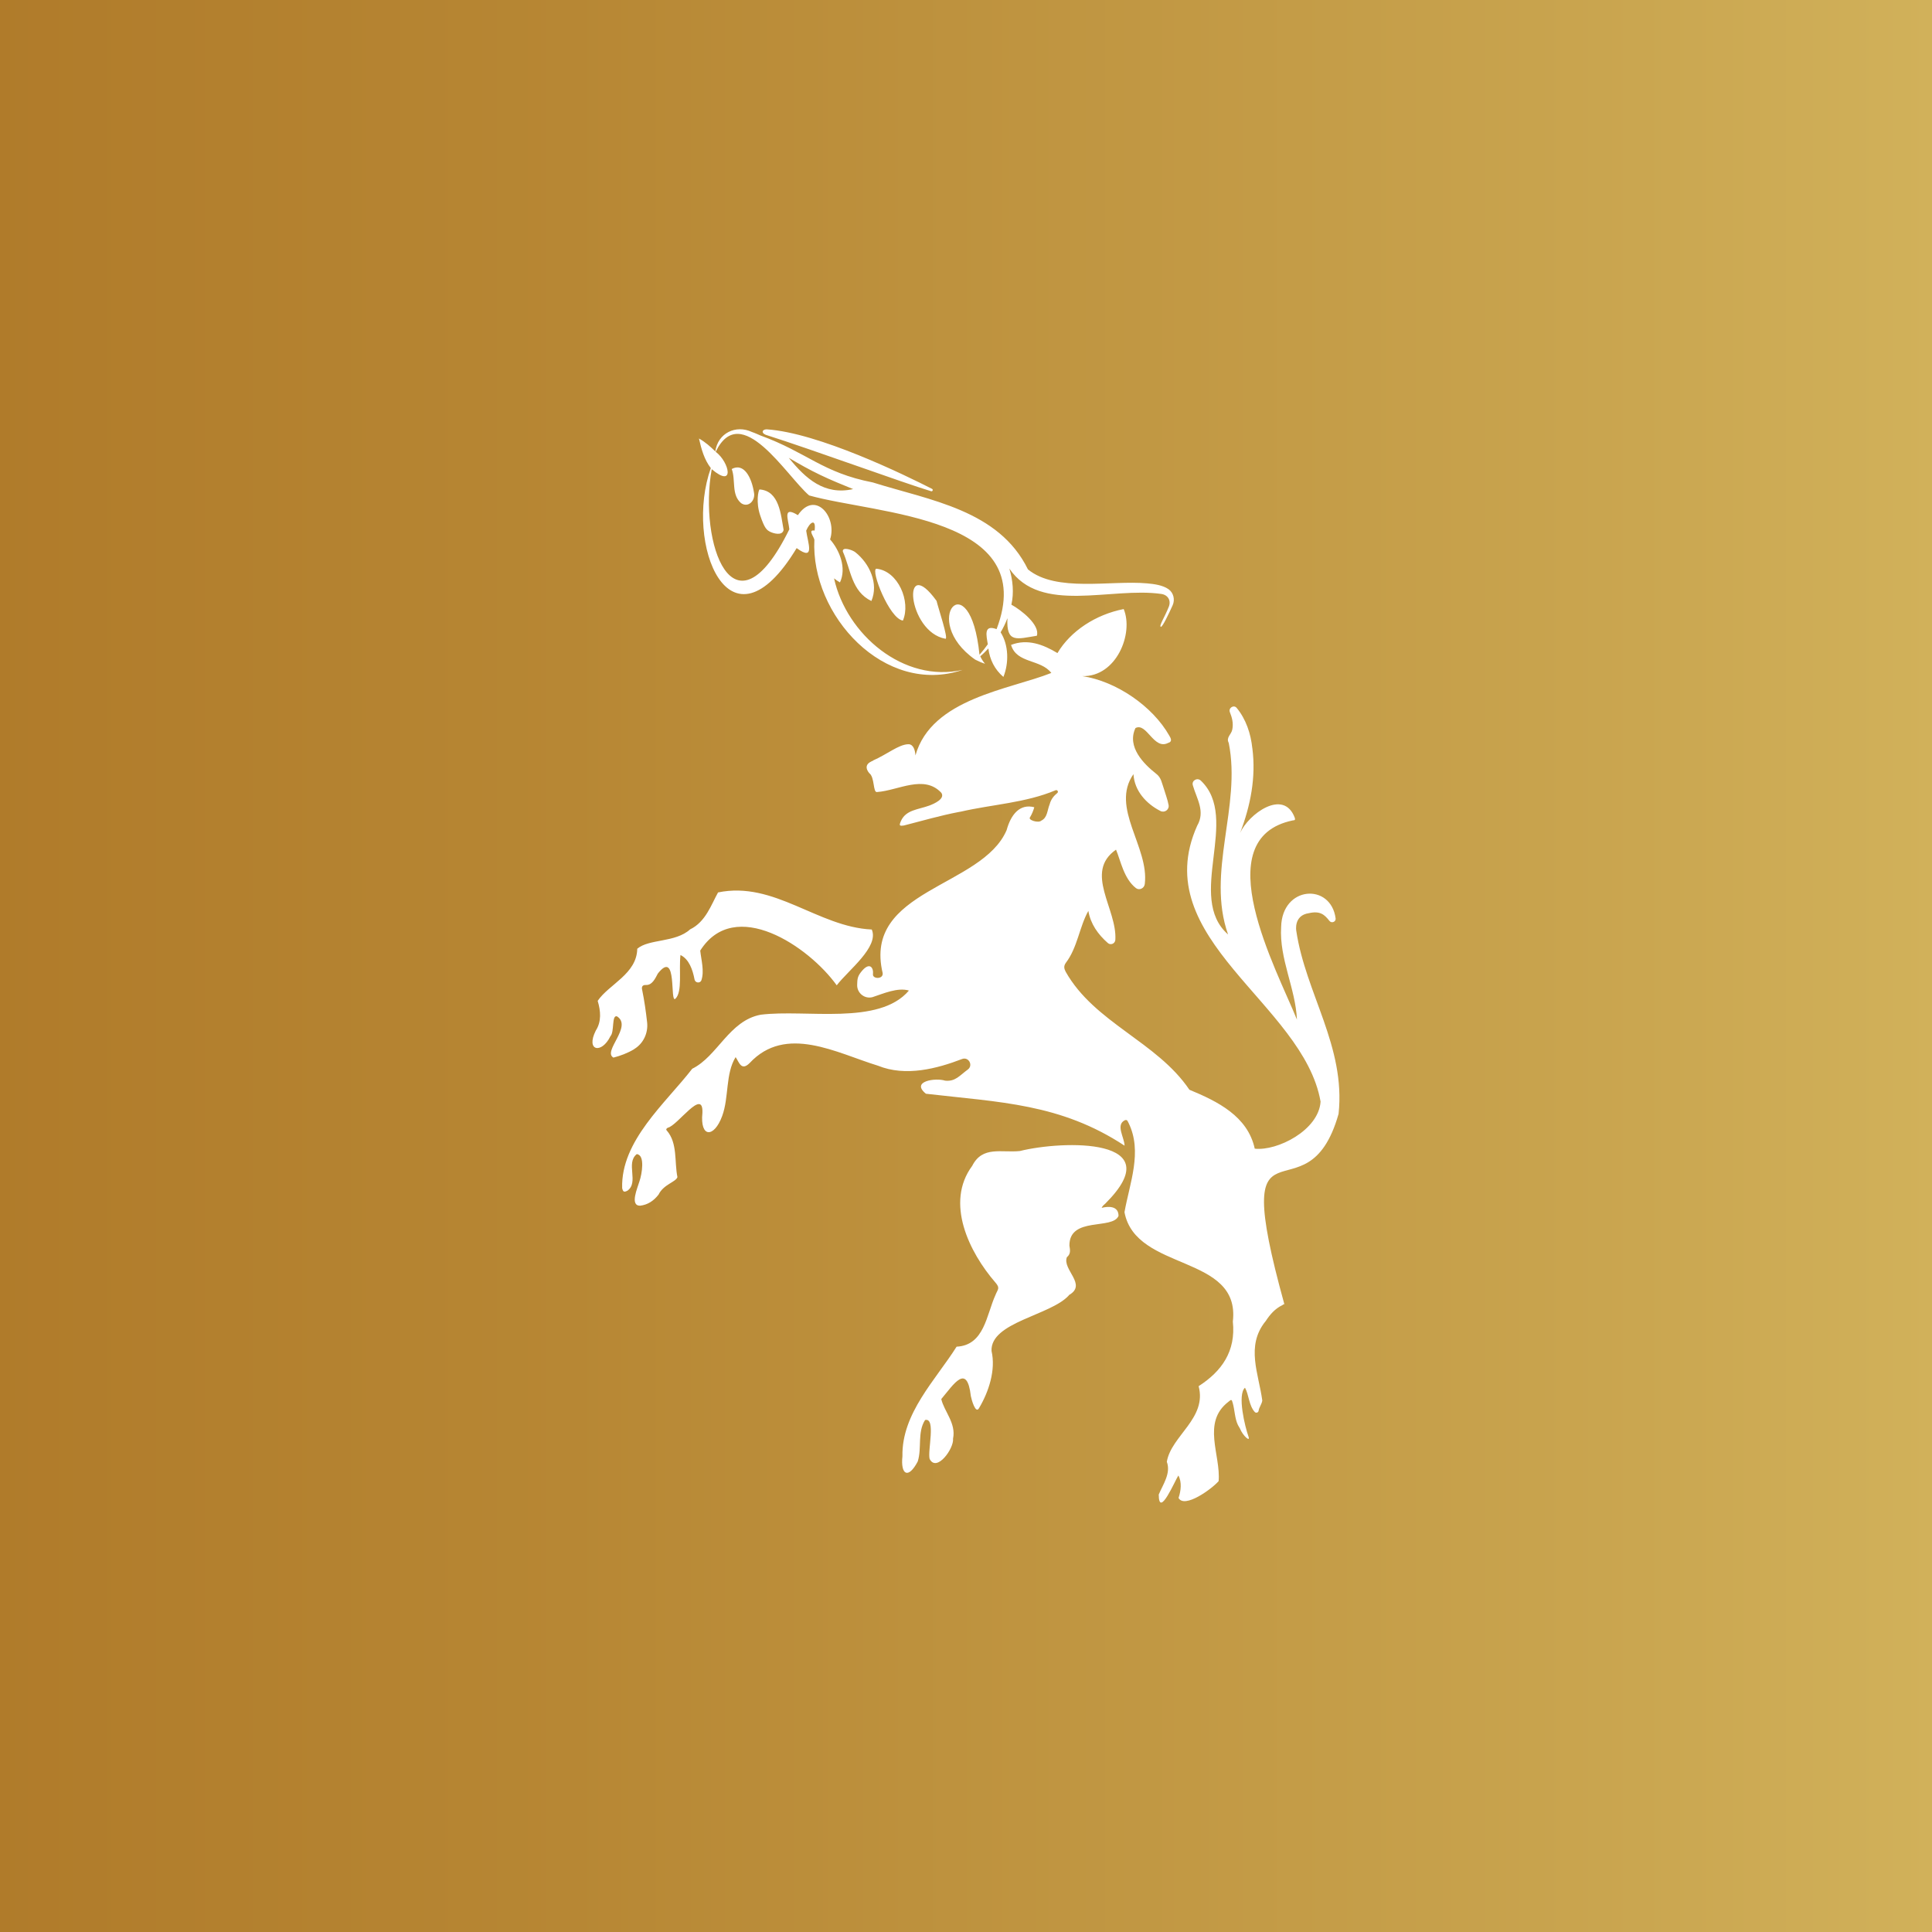
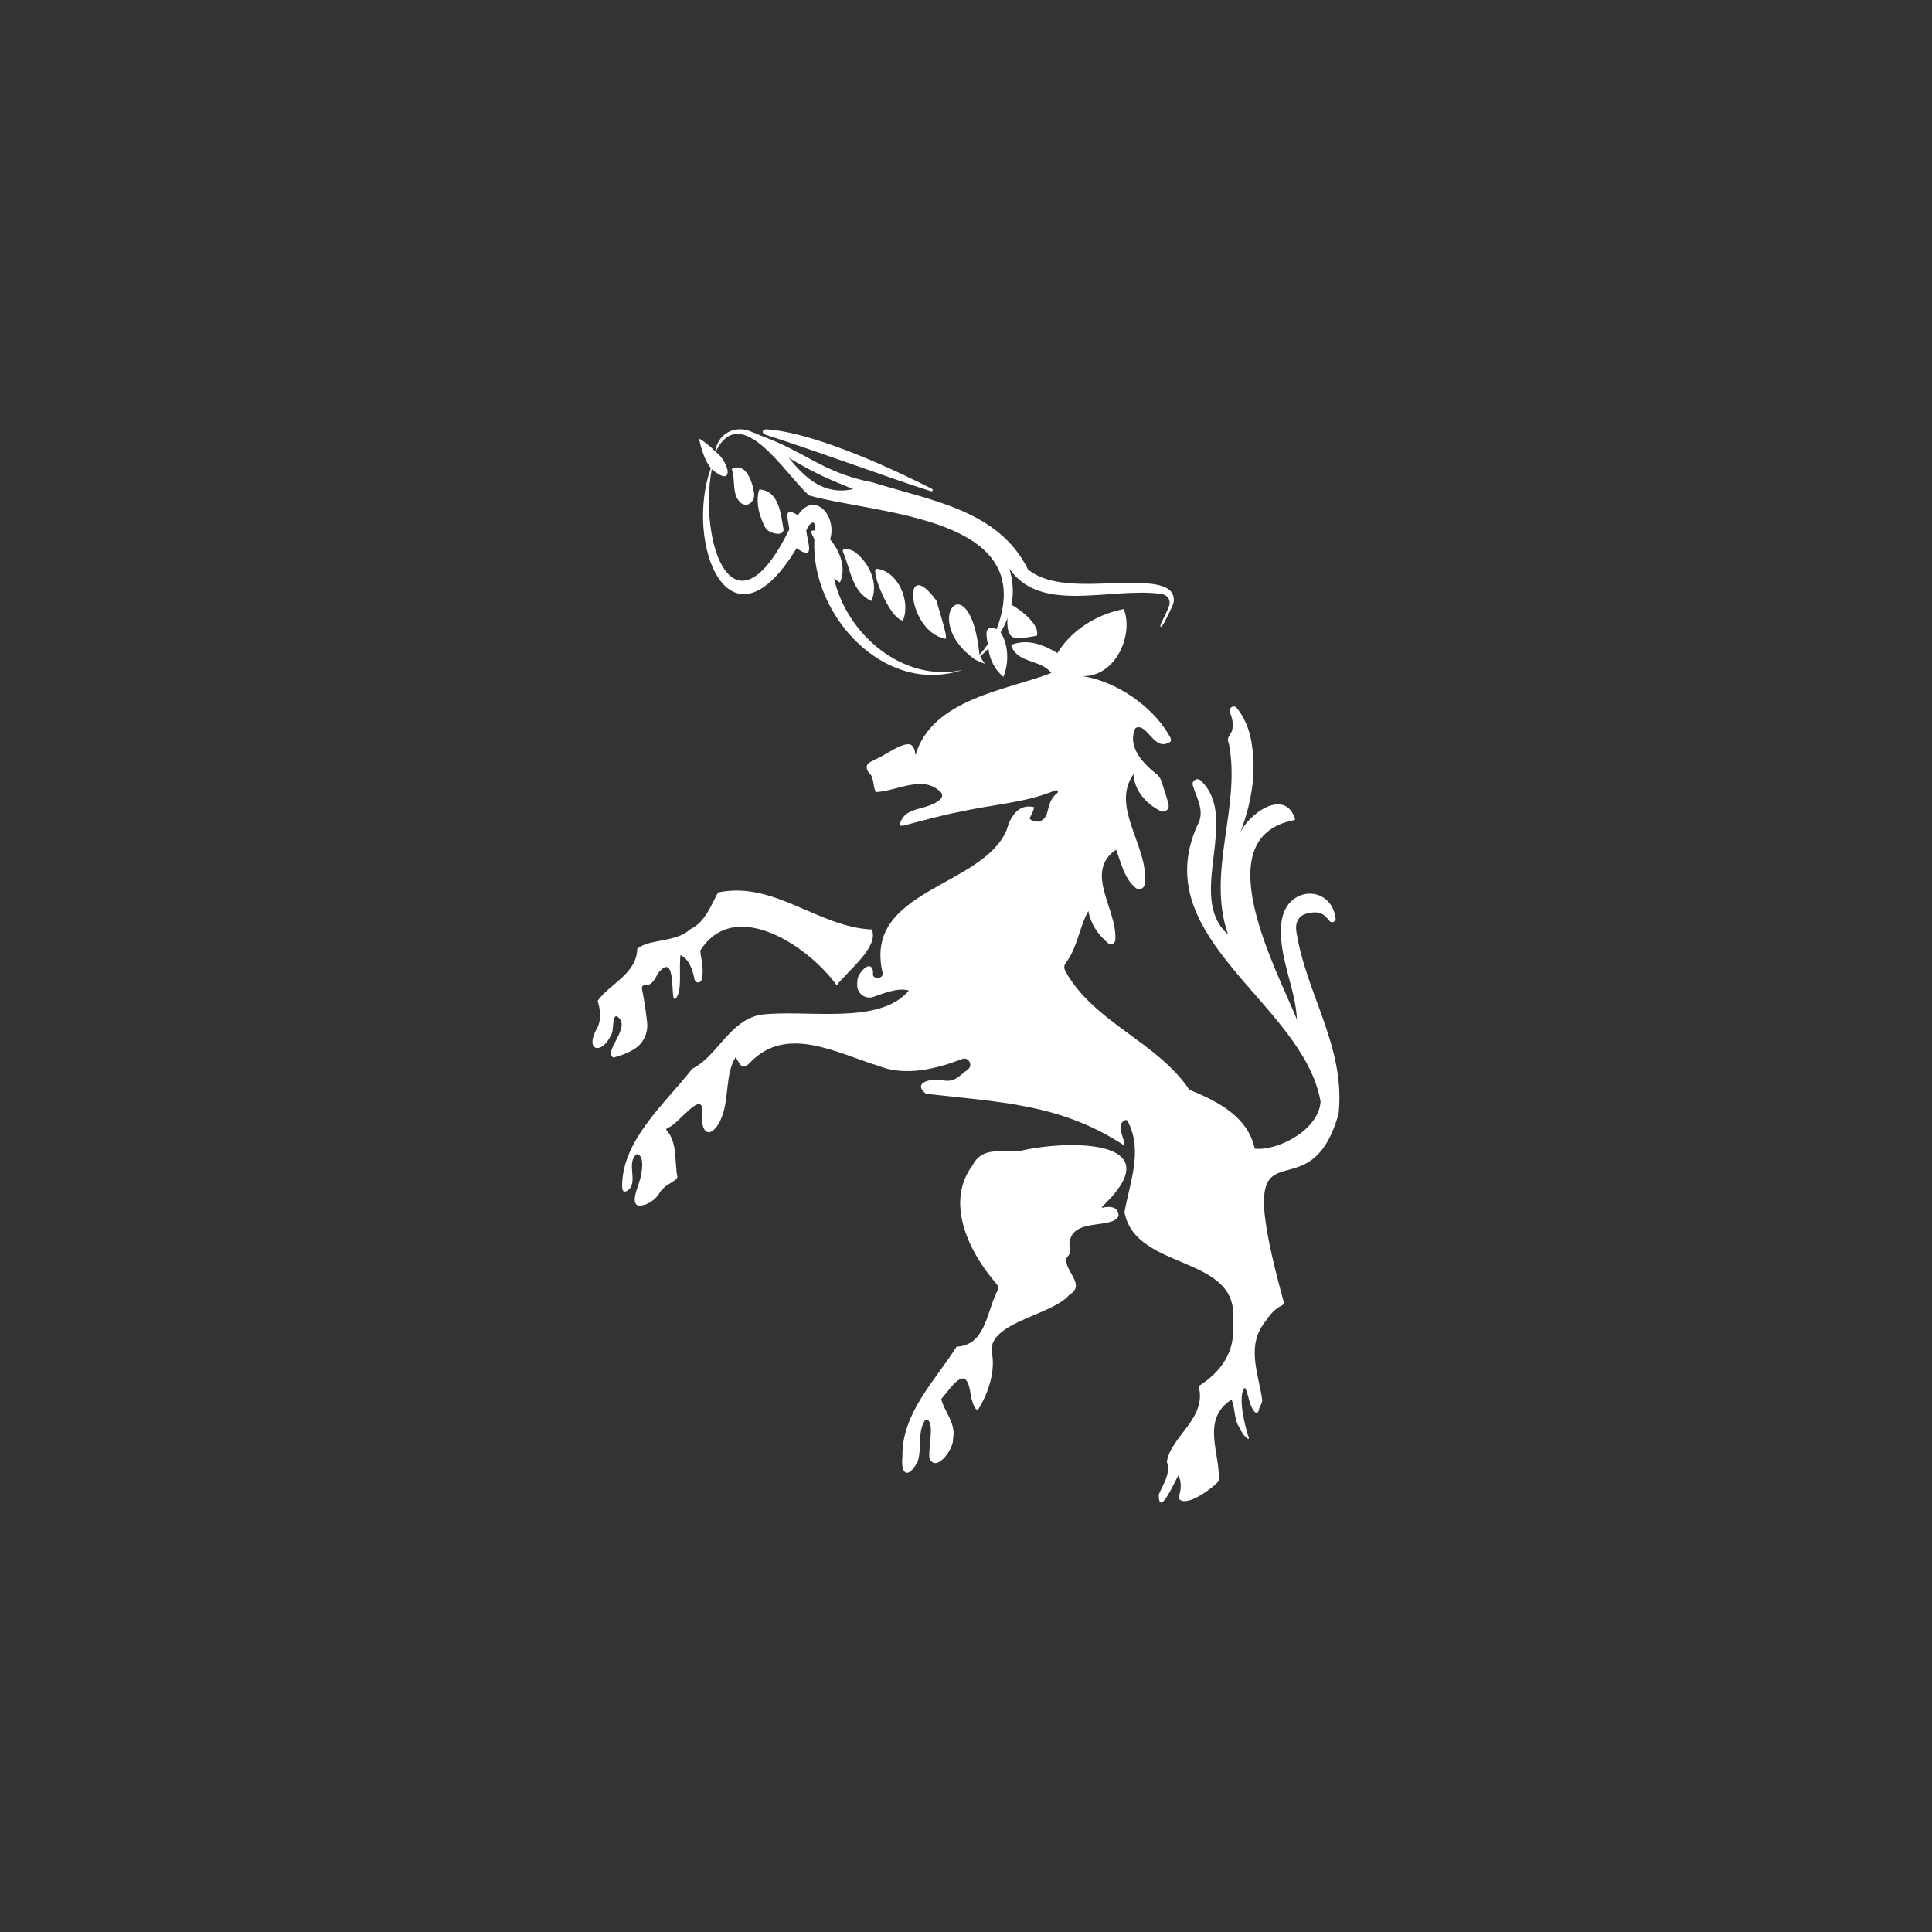
<svg xmlns="http://www.w3.org/2000/svg" id="Ebene_1" viewBox="0 0 425.2 425.2">
  <rect x="0" y="0" width="425.2" height="425.2" fill="#333333" stroke="none" />
  <defs>
    <style>.cls-1{fill:#fff;}.cls-2{fill:url(#Unbenannter_Verlauf_59);}</style>
    <linearGradient id="Unbenannter_Verlauf_59" x1="-3.07" y1="214.13" x2="425.2" y2="214.13" gradientUnits="userSpaceOnUse">
      <stop offset="0" stop-color="#b07b2a" />
      <stop offset=".3" stop-color="#b78734" />
      <stop offset=".85" stop-color="#caa650" />
      <stop offset="1" stop-color="#d1b15a" />
    </linearGradient>
  </defs>
-   <rect class="cls-2" x="-3.07" y="0" width="428.27" height="428.27" />
  <path class="cls-1" d="m139.56,230.89c2.03-1.21,3.12-3.54,2.86-5.89-.27-2.38-.6-4.75-1.08-7.09-.16-.58-.08-1.19.85-1.13,1.38.04,2.03-1.48,2.59-2.52,4.4-5.57,2.54,6.86,3.89,5.52,1.55-1.55.71-6.15,1.09-9.6,1.88.92,2.68,3.19,3.1,5.4.15.77,1.26.89,1.51.14.67-2-.04-4.45-.26-6.51,7.58-11.96,23.9-.92,30.04,7.64,2.49-3.28,9.38-8.45,7.71-12.28-11.85-.55-21.47-10.73-33.83-8.16-1.48,2.66-2.73,6.49-6.15,8.13-3.23,2.95-9.03,2.05-11.63,4.26-.1,5.57-6.26,7.83-8.71,11.47.66,2.21.88,4.53-.42,6.55-2.27,4.52,1.31,5.2,3.23,1.22.91-.93.22-4.77,1.45-4.35,3.48,2.22-3.26,7.73-.79,9.07,1.49-.38,3.11-.98,4.54-1.84Zm26.37-122.53c-.49-3.17-2.16-6.61-4.89-5.14.92,2.46-.13,5.64,2.06,7.51,1.57,1.1,3.22-.56,2.83-2.37Zm116.78,178.74s-.02,0-.03,0h0s.03,0,.03,0Zm-76.59-154.86c-7.78-10.75-6.48,6.83,1.96,8.34.72.09-1.65-6.96-1.96-8.34Zm37.18,132.61c14.59-14.57-9.39-13.88-18.84-11.53-4.04.43-8.23-1.2-10.49,3.26-6.02,8.12-.68,19.01,5.11,25.69,1.08,1.25.52,1.44,0,2.75-1.99,4.37-2.43,11.06-8.55,11.36-4.61,7.32-12.1,14.67-11.92,24.11-.44,4.1,1.29,5.12,3.37,1.15.94-2.95-.12-6.4,1.61-9.12,2.46-.61.51,6.81,1.01,8.57,1.54,3.02,5.39-2.31,5.15-4.47.71-3.4-1.98-6.02-2.59-8.71,2.78-3.31,5.66-7.96,6.51-.64.14.74,1.05,4.07,1.82,2.6,2.12-3.57,3.7-8.36,2.73-12.55-.28-6.33,12.97-7.8,16.99-12.2.02-.04.04-.07.06-.1,0,0,0,0-.01,0,4.09-2.32-1.51-5.58-.46-8.33.89-.72.72-1.58.56-2.56-.03-6.47,9.54-3.4,10.81-6.54,0-2.18-2.16-2.16-3.72-1.76.19-.46.56-.7.86-.98Zm32.37-100.14v-.02s-.03.02-.04.03c0,0,0,.01,0,.02.01-.01.03-.02.04-.03Zm-108.5-56.99c-.28.17-.84,2.82.13,5.7.98,2.9,1.45,3.24,2.22,3.63.65.32,2.66.96,2.94-.43-.61-3.32-.92-8.61-5.3-8.9Zm21.08,13.82c-.53-.46-2.95-1.33-2.75-.14,1.74,3.91,1.89,8.77,6.28,10.87,1.63-3.83-.39-8.24-3.53-10.73Zm4.61,3.62c-1.29.32,2.87,10.98,5.85,11.42,1.8-4.15-1.03-10.95-5.85-11.42Zm-.68,42.23c-.48.21-1.23.52-1.41,1.18-.17.64.28,1.28.54,1.59,1.24.9.78,4.36,1.73,4.15,4.62-.32,10.32-3.92,14.13.17.9,1.33-1.6,2.42-2.64,2.81-2.48.91-5.18.92-6.27,3.45-.41.97-.32,1.08.7.93,3.99-1.02,7.92-2.17,12.02-2.96.17-.03.34-.05.51-.09,6.92-1.59,14.26-1.93,20.82-4.7.39-.16.71.34.38.61-.75.61-1.38,1.35-1.68,2.48-.54,1.33-.48,2.96-1.85,3.6-.6.6-3.03-.14-2.46-.76.39-.64.73-1.46.93-2.19-3.14-.83-5.13,1.53-6.09,5.04-5.43,12.66-31.67,13.03-27.28,31.46.17,1.45-2.35,1.31-2.13.19.15-1.38-.76-2.85-2.68-.36-.78,1.01-.76,1.64-.8,2.74-.07,1.81,1.64,3.19,3.38,2.72.03,0,.06-.02.09-.03,2.25-.73,5.43-2.16,7.92-1.42-6.6,7.77-22.62,4.07-32.63,5.32-6.95,1.31-9.47,9.14-15.06,11.89-5.87,7.59-15.74,15.86-15.42,26.28.19.82.41.94,1.16.56,2.59-1.85-.45-6.07,2.05-8.05,1.89.18,1.12,4.45.61,5.94-.41,1.43-2.23,5.45.15,5.41,1.7-.21,2.99-1.1,4.03-2.43,1.11-2.28,3.82-2.77,4.16-3.86-.69-3.41.07-7.46-2.32-10.23-.26-.24-.12-.47.2-.64,2.14-.44,7.84-8.89,7.62-3.29-.57,5.62,2.6,5.52,4.35.71,1.52-4.11.69-9.3,2.96-12.96.78,1.15,1.25,3.13,3.08,1.31,7.98-8.56,19.15-2.21,28.25.58,6.11,2.48,13.03.63,18.5-1.47,1.45-.56,2.52,1.4,1.26,2.32-1.79,1.3-2.73,2.69-4.99,2.44-2.09-.68-7.64.12-4.22,2.88,16.26,1.89,29.61,2.14,43.72,11.43-.04-1.83-2.03-4.58.08-5.61.59-.19.62.35.82.65,3.07,6.32.23,13.16-.92,19.6,2.48,13.16,25.59,9.18,23.85,24.07h0c.69,6.54-2.44,10.94-7.53,14.22,1.89,7.09-6.05,10.93-7,16.64.94,2.53-.84,4.97-1.78,7.21.03,5.4,3.63-3.2,4.32-4.19.81,1.46.56,3.4.04,4.94,1.29,2.39,7.27-1.93,8.82-3.7.51-5.71-3.77-12.93,2.16-17.47.65-.56.72-.55.95.29.44,1.55.44,3.39,1.14,4.83l.45.78c.66,1.63,2.35,3.08,1.87,1.75-.75-2.08-2.5-9.19-.77-10.74.85,1.45.84,3.9,2.15,5.34.28.3.79.14.85-.27.11-.79.69-1.42.81-2.25-.79-5.91-3.67-11.97.67-17.39,0,0,0,0,0,0,0,0,0-.02,0-.03.01,0,.03,0,.04,0,.95-1.48,2.08-2.8,3.74-3.59,0,0,.22-.24.41-.18-12.69-45.93,4.87-16.96,11.93-41.9,1.59-14.83-7.25-26.49-9.31-40.29,0,0-.62-3.4,2.78-3.88,2.51-.58,3.47.37,4.52,1.7.47.6,1.46.21,1.36-.55-1.04-7.86-11.8-7.2-11.99,1.9-.43,7.01,3.18,13.52,3.48,20.38-4.4-10.92-20.19-39.89-.89-43.85.37-.02.56-.07.42-.55-2.44-6.61-10.28-.77-12.06,3.37,2.34-6.12,3.53-12.31,2.72-18.66-.02.01-.03.03-.05.04.01-.02.03-.04.04-.05-.33-3.23-1.39-6.42-3.44-8.9-.64-.78-1.87,0-1.5.94.48,1.2.81,2.42.53,3.81-.2,1.12-1.43,1.71-.78,2.96,2.81,14-4.99,28.42-.15,42.15-9.36-8.23,2.79-25.5-5.99-33.86-.78-.74-2.06-.03-1.77,1.01.87,3.03,2.8,5.75.96,8.92-11.17,24.96,23.39,39.07,27.16,60.72-.41,6.29-9.54,10.91-14.49,10.35-1.55-7.15-8.2-10.41-14.38-12.97-7.15-10.59-20.87-14.7-27.23-25.97-.38-.73-.46-1.27.05-1.98,2.55-3.34,2.98-7.94,4.94-11.41.49,2.87,2.11,5.16,4.3,7.08.62.54,1.58.12,1.64-.7.43-6.81-6.98-14.89.15-19.86,1.02,2.42,1.71,6.35,4.35,8.44.75.6,1.86.09,1.98-.87,1-8.16-7.65-16.81-2.49-24.19.2,3.65,2.8,6.52,5.93,8.11.92.47,1.99-.3,1.8-1.31-.23-1.24-.72-2.5-1.06-3.65-.42-1.13-.54-2.38-1.65-3.21-2.74-2.16-6.54-5.93-4.58-10.08,2.48-1.3,4.01,4.89,7.17,3.28,1.09-.3.54-1.14.28-1.6-3.66-6.49-11.68-11.98-19.13-13.11,7.48.19,11.33-9.38,9.09-14.76-6.16,1.21-11.7,4.83-14.58,9.69-3.13-1.89-6.59-3.21-10.21-1.8,1.21,4.13,6.51,3.1,8.86,6.17-9.11,3.64-26.38,5.59-29.9,18.15-.04-.56-.19-1.98-1.08-2.37-.23-.1-.43-.1-.55-.09-2.09.08-4.61,2.22-7.69,3.57Zm65.89-34.15c.57-1.27.22-2.8-.93-3.59-1.28-.88-3.13-1.12-4.68-1.26-8.01-.73-19.99,2.04-26.23-3.08-6.4-13.07-21.57-15.19-34.13-19.13-11.15-2.17-14.39-6.56-24.74-10.34,0,0-1.39-.62-1.83-.75-3.59-1.7-7.56.24-8.1,4.26-1.12-1.07-2.14-2.03-3.6-2.84.55,2.41,1.16,4.62,2.61,6.51-5.88,16.54,4.07,42.11,18.89,17.61,4.19,3.05,2.43-1.25,2.1-3.84.75-1.82,2.22-2.87,1.85-.02-1.53-.24-.19,1.29-.05,2.02-.84,16.61,15.47,34.44,32.62,28.64-12.96,2.93-25.56-7.8-28.29-20.14.4.32.83.62,1.3.89,1.49-3.17-.08-7.08-2.17-9.46,1.61-4.97-3.29-10.93-7.09-5.34-3.43-2.12-2.1.91-1.88,3.11-12.37,25.13-20,2.82-17.08-13.23,5.11,4.32,3.95-1.49.87-3.83,5.58-11.47,15.58,5.35,20.57,9.61,15.12,4.22,50.76,4.56,41.25,29.42-2.9-1.07-2.24,1.42-1.93,3.33-.57.81-1.18,1.58-1.83,2.31-2.08-20.66-13.4-7.68-.98,1.05l.2.1c.62.32,1.28.61,2,.83-.45-.51-.78-1.06-1.05-1.64.64-.53,1.22-1.13,1.78-1.73.31,2.47,1.39,4.63,3.31,6.27,1.23-3.04,1.18-7.01-.61-9.82.59-.98,1.09-2.02,1.5-3.11-.3,5.64,2.16,4.54,6.47,3.87.75-2.36-3.44-5.67-5.6-6.84.59-2.64.32-5.38-.45-7.95,6.88,10.14,22.37,3.99,33.46,5.59,1.44.21,2.17,1.44,1.64,2.8-.94,2.38-2.2,4.21-1.77,4.43.33.17,1.78-2.9,2.6-4.72Zm-77.54-28.71c2.36,1.14,4.8,2.12,7.23,3.11-6.32,1.42-10.44-2.28-14.16-6.88,2.27,1.35,4.56,2.64,6.93,3.77Zm-12.02-8.84c10.79,3.43,30.07,10.51,36.41,12.42.33.1.51-.36.21-.52-6-3.06-25.02-12.35-36.4-13.1-1.03.01-1.22.8-.22,1.19Z" />
</svg>